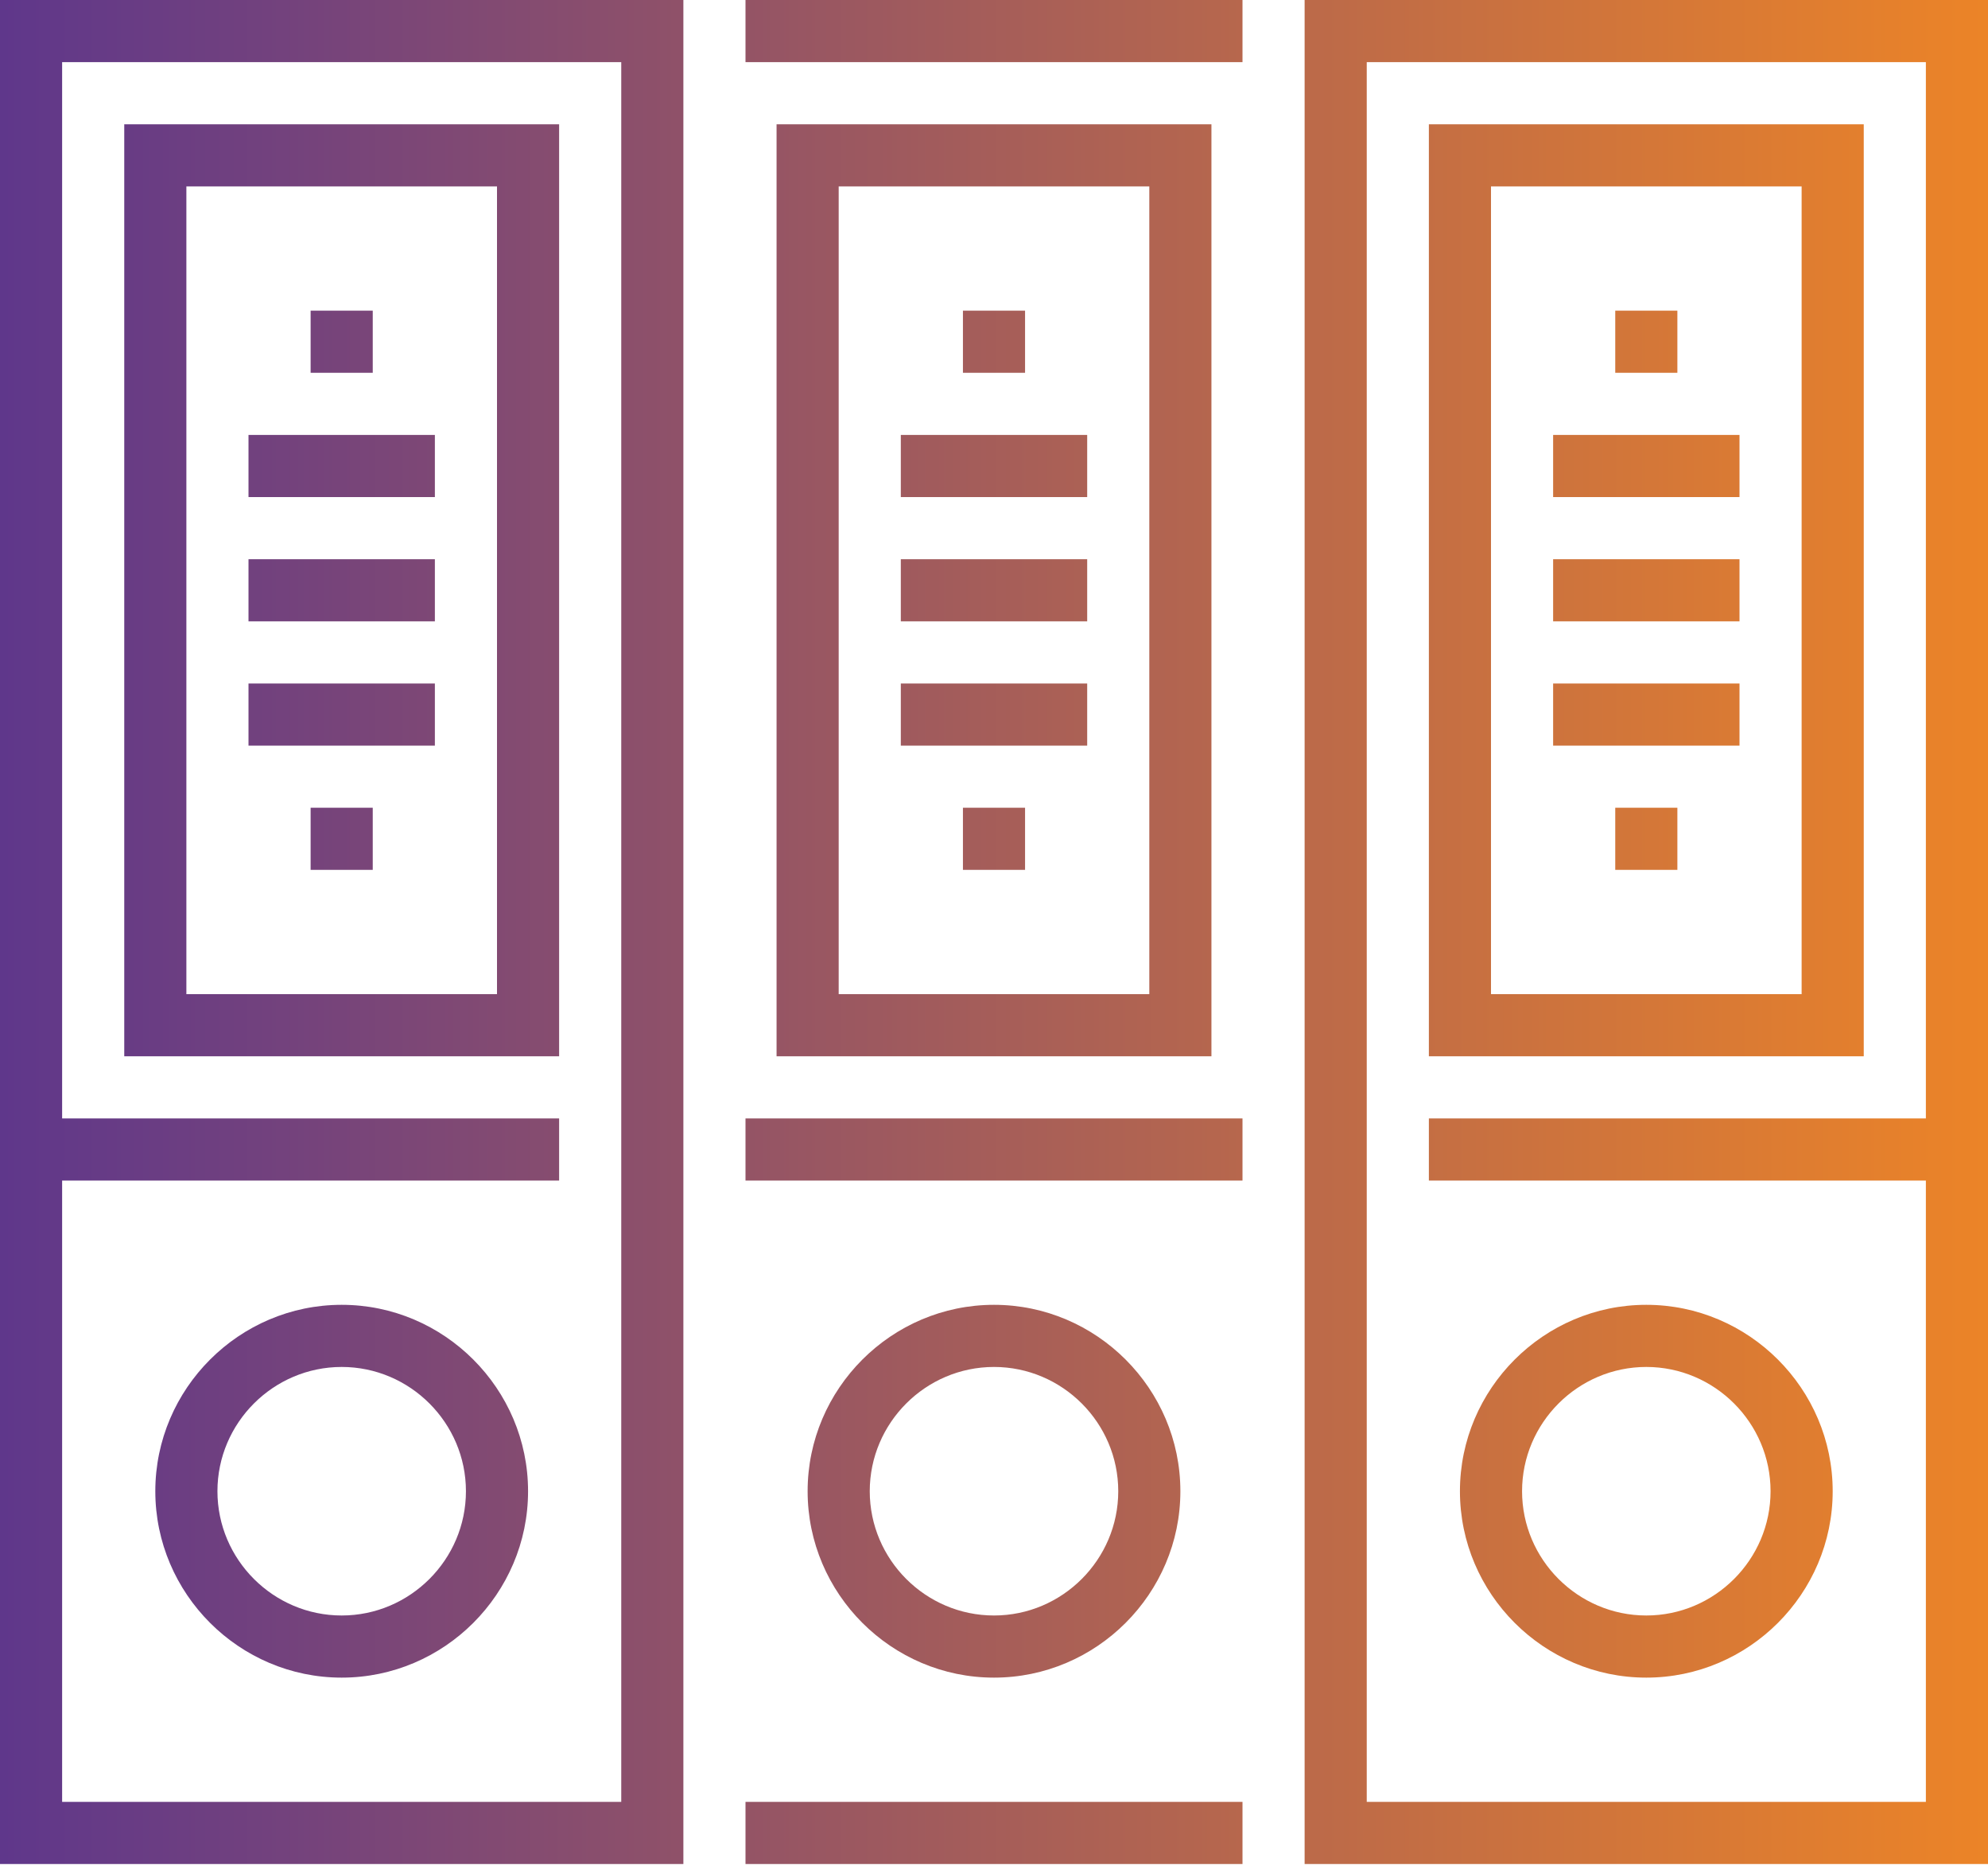
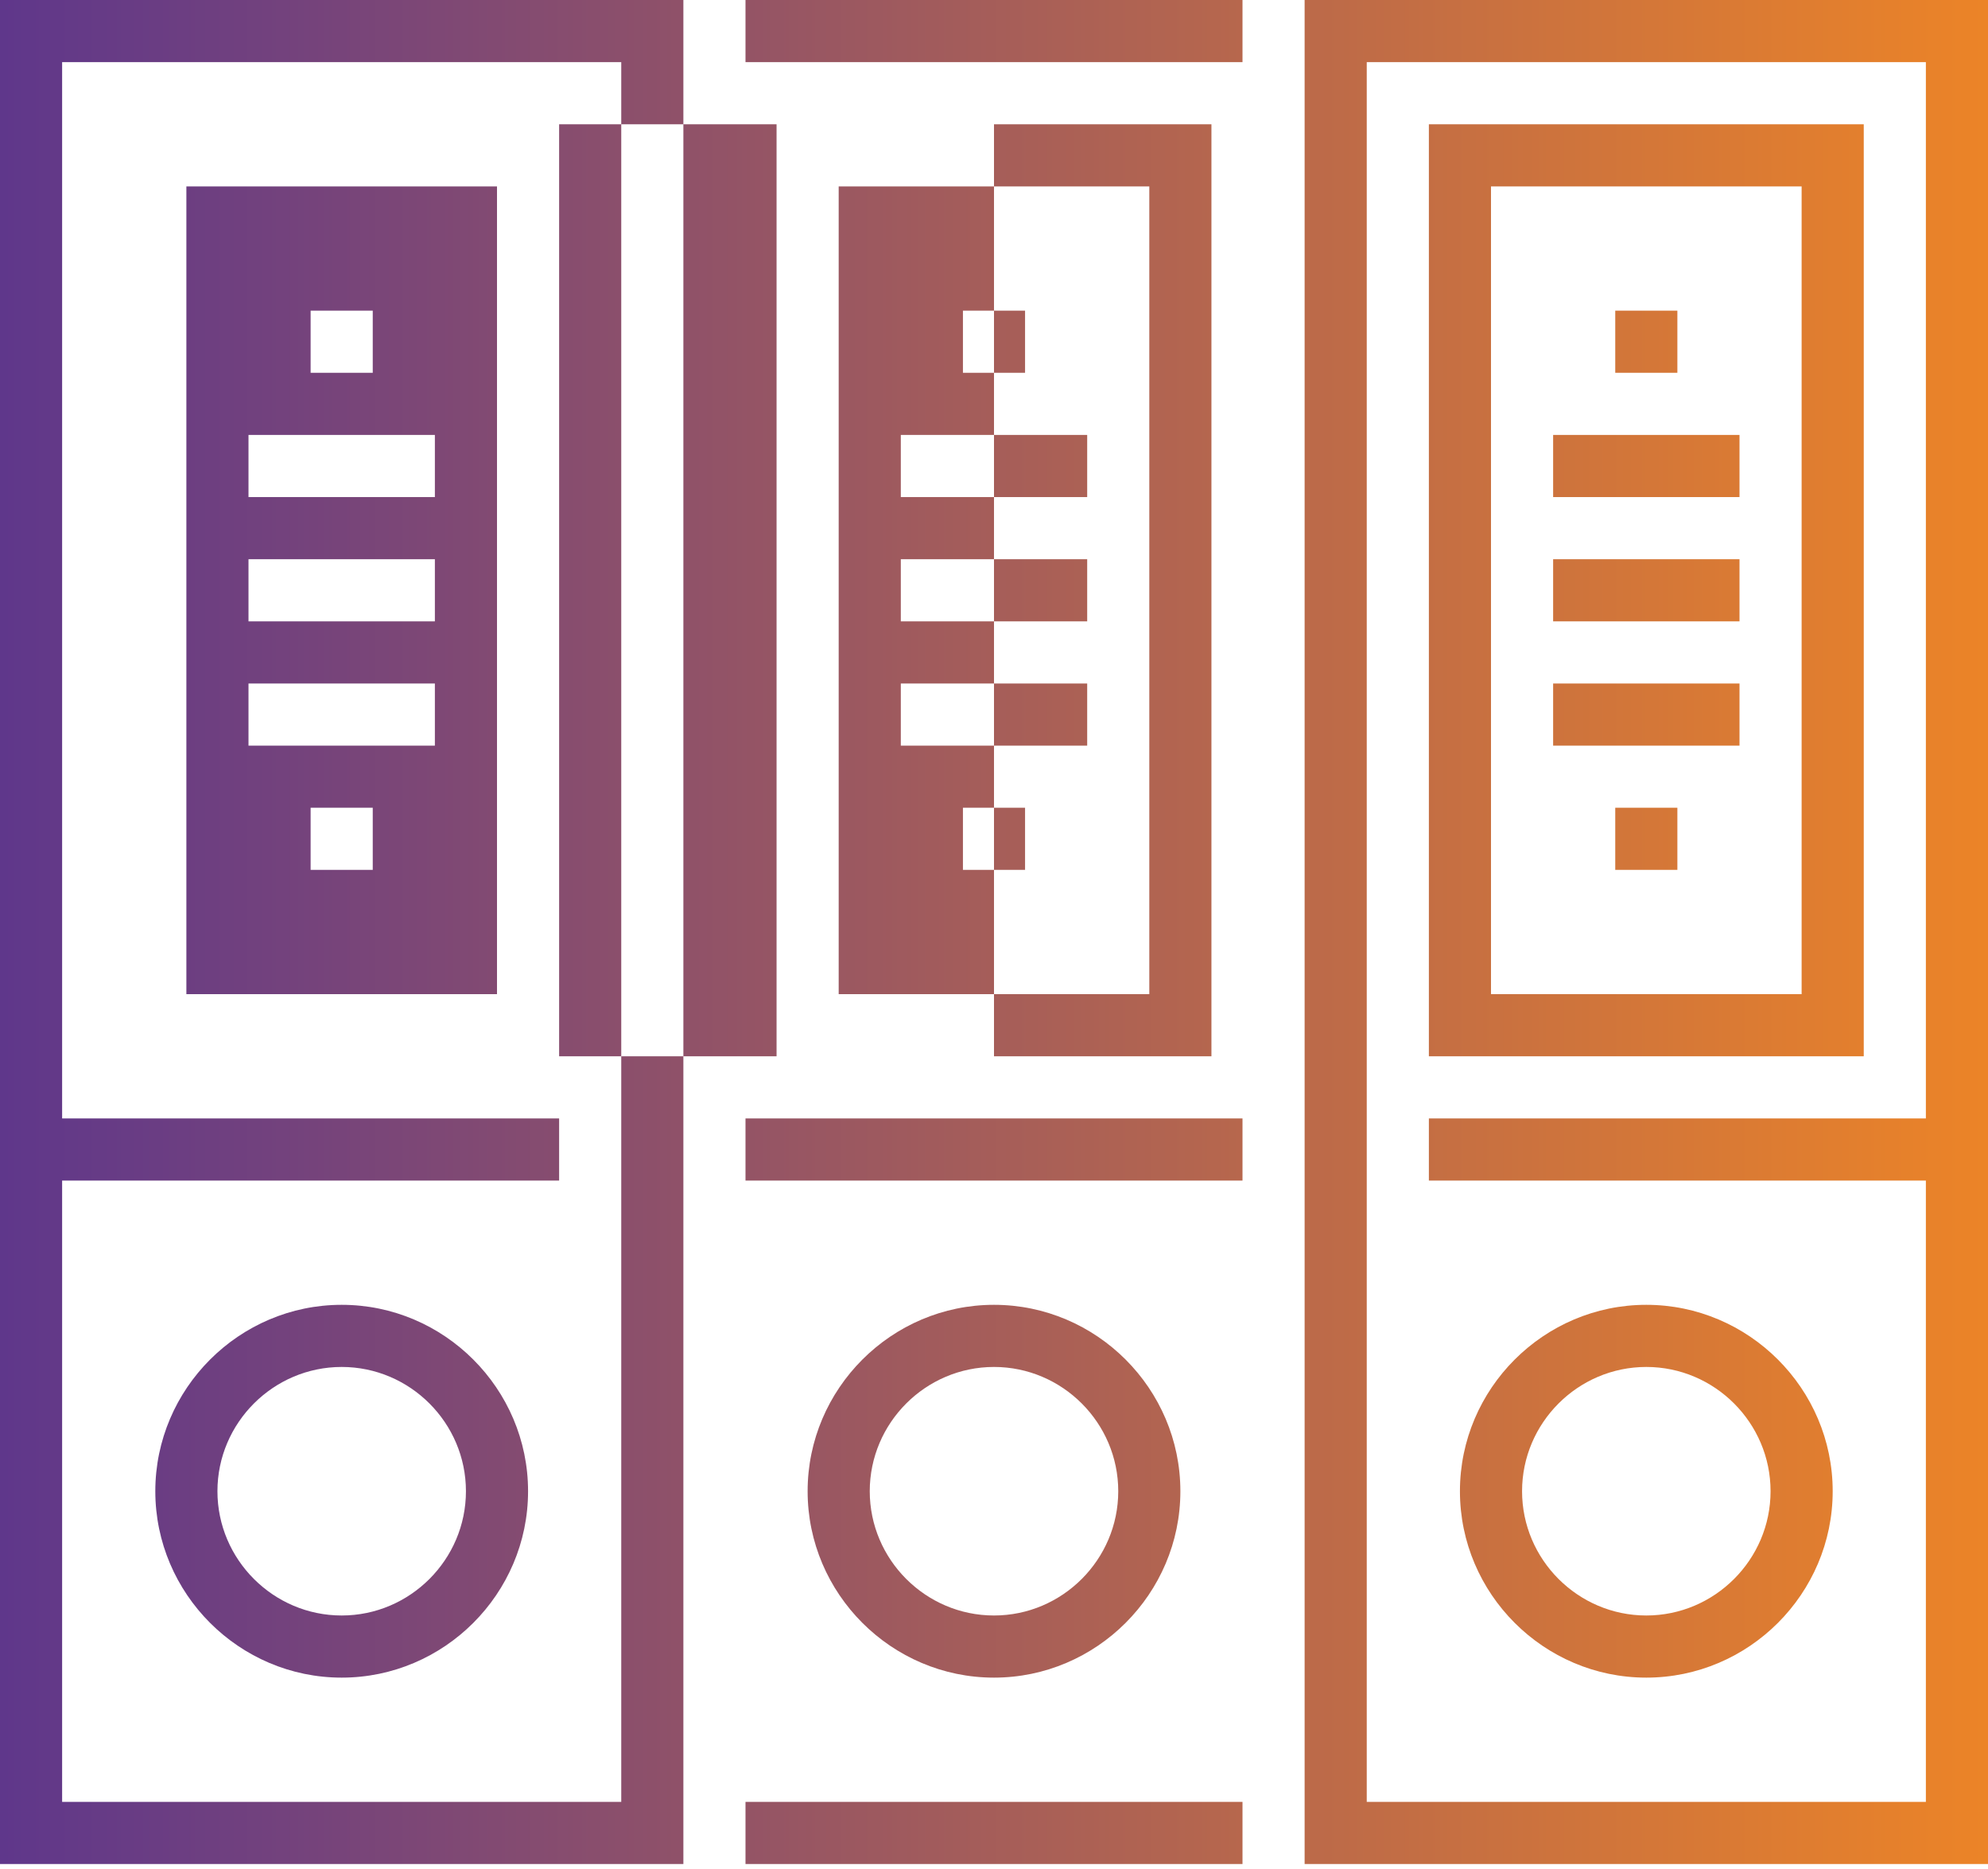
<svg xmlns="http://www.w3.org/2000/svg" width="200" height="188" fill="none" viewBox="0 0 200 188">
-   <path fill="url(#prefix__paint0_linear)" fill-rule="evenodd" d="M68.75 187.5V0H0v187.5h68.75zm-6.25-6.25H6.25v-62.5h50v-6.25h-50V6.25H62.5v175zM75 0h50v6.25H75V0zm0 181.25v6.25h50v-6.25H75zM131.25 0v187.5H200V0h-68.75zm6.25 181.25v-175h56.25V112.5h-50v6.25h50v62.5H137.5zm-37.5-12.5c-10.313 0-18.75-8.438-18.75-18.75s8.438-18.75 18.75-18.75 18.75 8.438 18.75 18.75-8.438 18.75-18.75 18.75zm0-31.25c-6.875 0-12.5 5.625-12.5 12.5s5.625 12.5 12.5 12.5 12.5-5.625 12.5-12.5-5.625-12.5-12.5-12.5zm46.875 12.5c0 10.312 8.437 18.75 18.75 18.75s18.75-8.438 18.75-18.75-8.437-18.75-18.75-18.75-18.75 8.438-18.75 18.75zm6.25 0c0-6.875 5.625-12.5 12.5-12.5s12.5 5.625 12.5 12.5-5.625 12.5-12.5 12.5-12.5-5.625-12.5-12.5zm-118.75 18.75c-10.313 0-18.75-8.438-18.75-18.75s8.438-18.75 18.75-18.75c10.313 0 18.75 8.438 18.75 18.75s-8.438 18.75-18.75 18.75zm0-31.25c-6.875 0-12.5 5.625-12.5 12.5s5.625 12.5 12.5 12.5 12.5-5.625 12.5-12.5-5.625-12.5-12.5-12.5zm90.625-25H75v6.25h50v-6.25zm-68.75-6.25H12.5V12.5h43.75v93.75zM18.75 100H50V18.75H18.75V100zm12.5-68.75h6.25v6.25h-6.25v-6.25zm6.25 50h-6.25v6.25h6.25v-6.25zM25 43.75h18.75V50H25v-6.25zm18.75 12.5H25v6.25h18.75v-6.25zM25 68.75h18.75V75H25v-6.25zm96.875 37.5h-43.75V12.5h43.75v93.75zm-37.5-6.25h31.25V18.75h-31.25V100zm12.5-68.75h6.25v6.25h-6.25v-6.25zm6.25 50h-6.25v6.25h6.25v-6.25zm-12.5-37.5h18.75V50h-18.75v-6.25zm18.75 12.5h-18.75v6.25h18.75v-6.25zm-18.75 12.5h18.75V75h-18.75v-6.25zm96.875 37.5h-43.75V12.5h43.75v93.75zM150 100h31.25V18.75H150V100zm12.5-68.75h6.25v6.25h-6.25v-6.25zm6.25 50h-6.25v6.25h6.25v-6.25zm-12.5-37.5H175V50h-18.75v-6.25zM175 56.25h-18.75v6.25H175v-6.25zm-18.75 12.5H175V75h-18.75v-6.25z" clip-rule="evenodd" />
+   <path fill="url(#prefix__paint0_linear)" fill-rule="evenodd" d="M68.75 187.5V0H0v187.5h68.75zm-6.25-6.25H6.25v-62.5h50v-6.25h-50V6.25H62.5v175zM75 0h50v6.25H75V0zm0 181.25v6.25h50v-6.25H75zM131.25 0v187.5H200V0h-68.75zm6.25 181.25v-175h56.25V112.5h-50v6.25h50v62.5H137.5zm-37.5-12.5c-10.313 0-18.75-8.438-18.75-18.75s8.438-18.75 18.75-18.75 18.75 8.438 18.75 18.75-8.438 18.75-18.75 18.75zm0-31.25c-6.875 0-12.5 5.625-12.5 12.5s5.625 12.5 12.5 12.5 12.5-5.625 12.5-12.5-5.625-12.5-12.5-12.5zm46.875 12.5c0 10.312 8.437 18.75 18.75 18.75s18.75-8.438 18.75-18.75-8.437-18.75-18.75-18.75-18.75 8.438-18.75 18.75zm6.25 0c0-6.875 5.625-12.5 12.5-12.5s12.5 5.625 12.5 12.5-5.625 12.5-12.5 12.5-12.5-5.625-12.5-12.5zm-118.75 18.75c-10.313 0-18.75-8.438-18.75-18.75s8.438-18.75 18.75-18.75c10.313 0 18.75 8.438 18.75 18.75s-8.438 18.75-18.75 18.75zm0-31.25c-6.875 0-12.5 5.625-12.5 12.5s5.625 12.5 12.5 12.5 12.5-5.625 12.5-12.5-5.625-12.5-12.5-12.5zm90.625-25H75v6.25h50v-6.25zm-68.75-6.25V12.5h43.75v93.75zM18.75 100H50V18.75H18.75V100zm12.5-68.75h6.25v6.25h-6.25v-6.25zm6.25 50h-6.25v6.25h6.25v-6.25zM25 43.75h18.75V50H25v-6.25zm18.75 12.5H25v6.25h18.75v-6.25zM25 68.75h18.75V75H25v-6.25zm96.875 37.5h-43.75V12.5h43.75v93.75zm-37.5-6.25h31.25V18.75h-31.25V100zm12.5-68.75h6.25v6.25h-6.25v-6.25zm6.25 50h-6.25v6.25h6.25v-6.25zm-12.5-37.5h18.75V50h-18.75v-6.25zm18.75 12.5h-18.75v6.25h18.75v-6.25zm-18.75 12.5h18.75V75h-18.75v-6.25zm96.875 37.5h-43.75V12.5h43.75v93.75zM150 100h31.25V18.75H150V100zm12.5-68.75h6.25v6.25h-6.25v-6.25zm6.25 50h-6.25v6.25h6.25v-6.25zm-12.5-37.5H175V50h-18.75v-6.25zM175 56.25h-18.75v6.25H175v-6.25zm-18.75 12.5H175V75h-18.75v-6.25z" clip-rule="evenodd" />
  <defs>
    <linearGradient id="prefix__paint0_linear" x1=".057" x2="200.282" y1="74.38" y2="74.38" gradientUnits="userSpaceOnUse">
      <stop stop-color="#5F378B" />
      <stop offset="1" stop-color="#EC8427" />
    </linearGradient>
  </defs>
</svg>